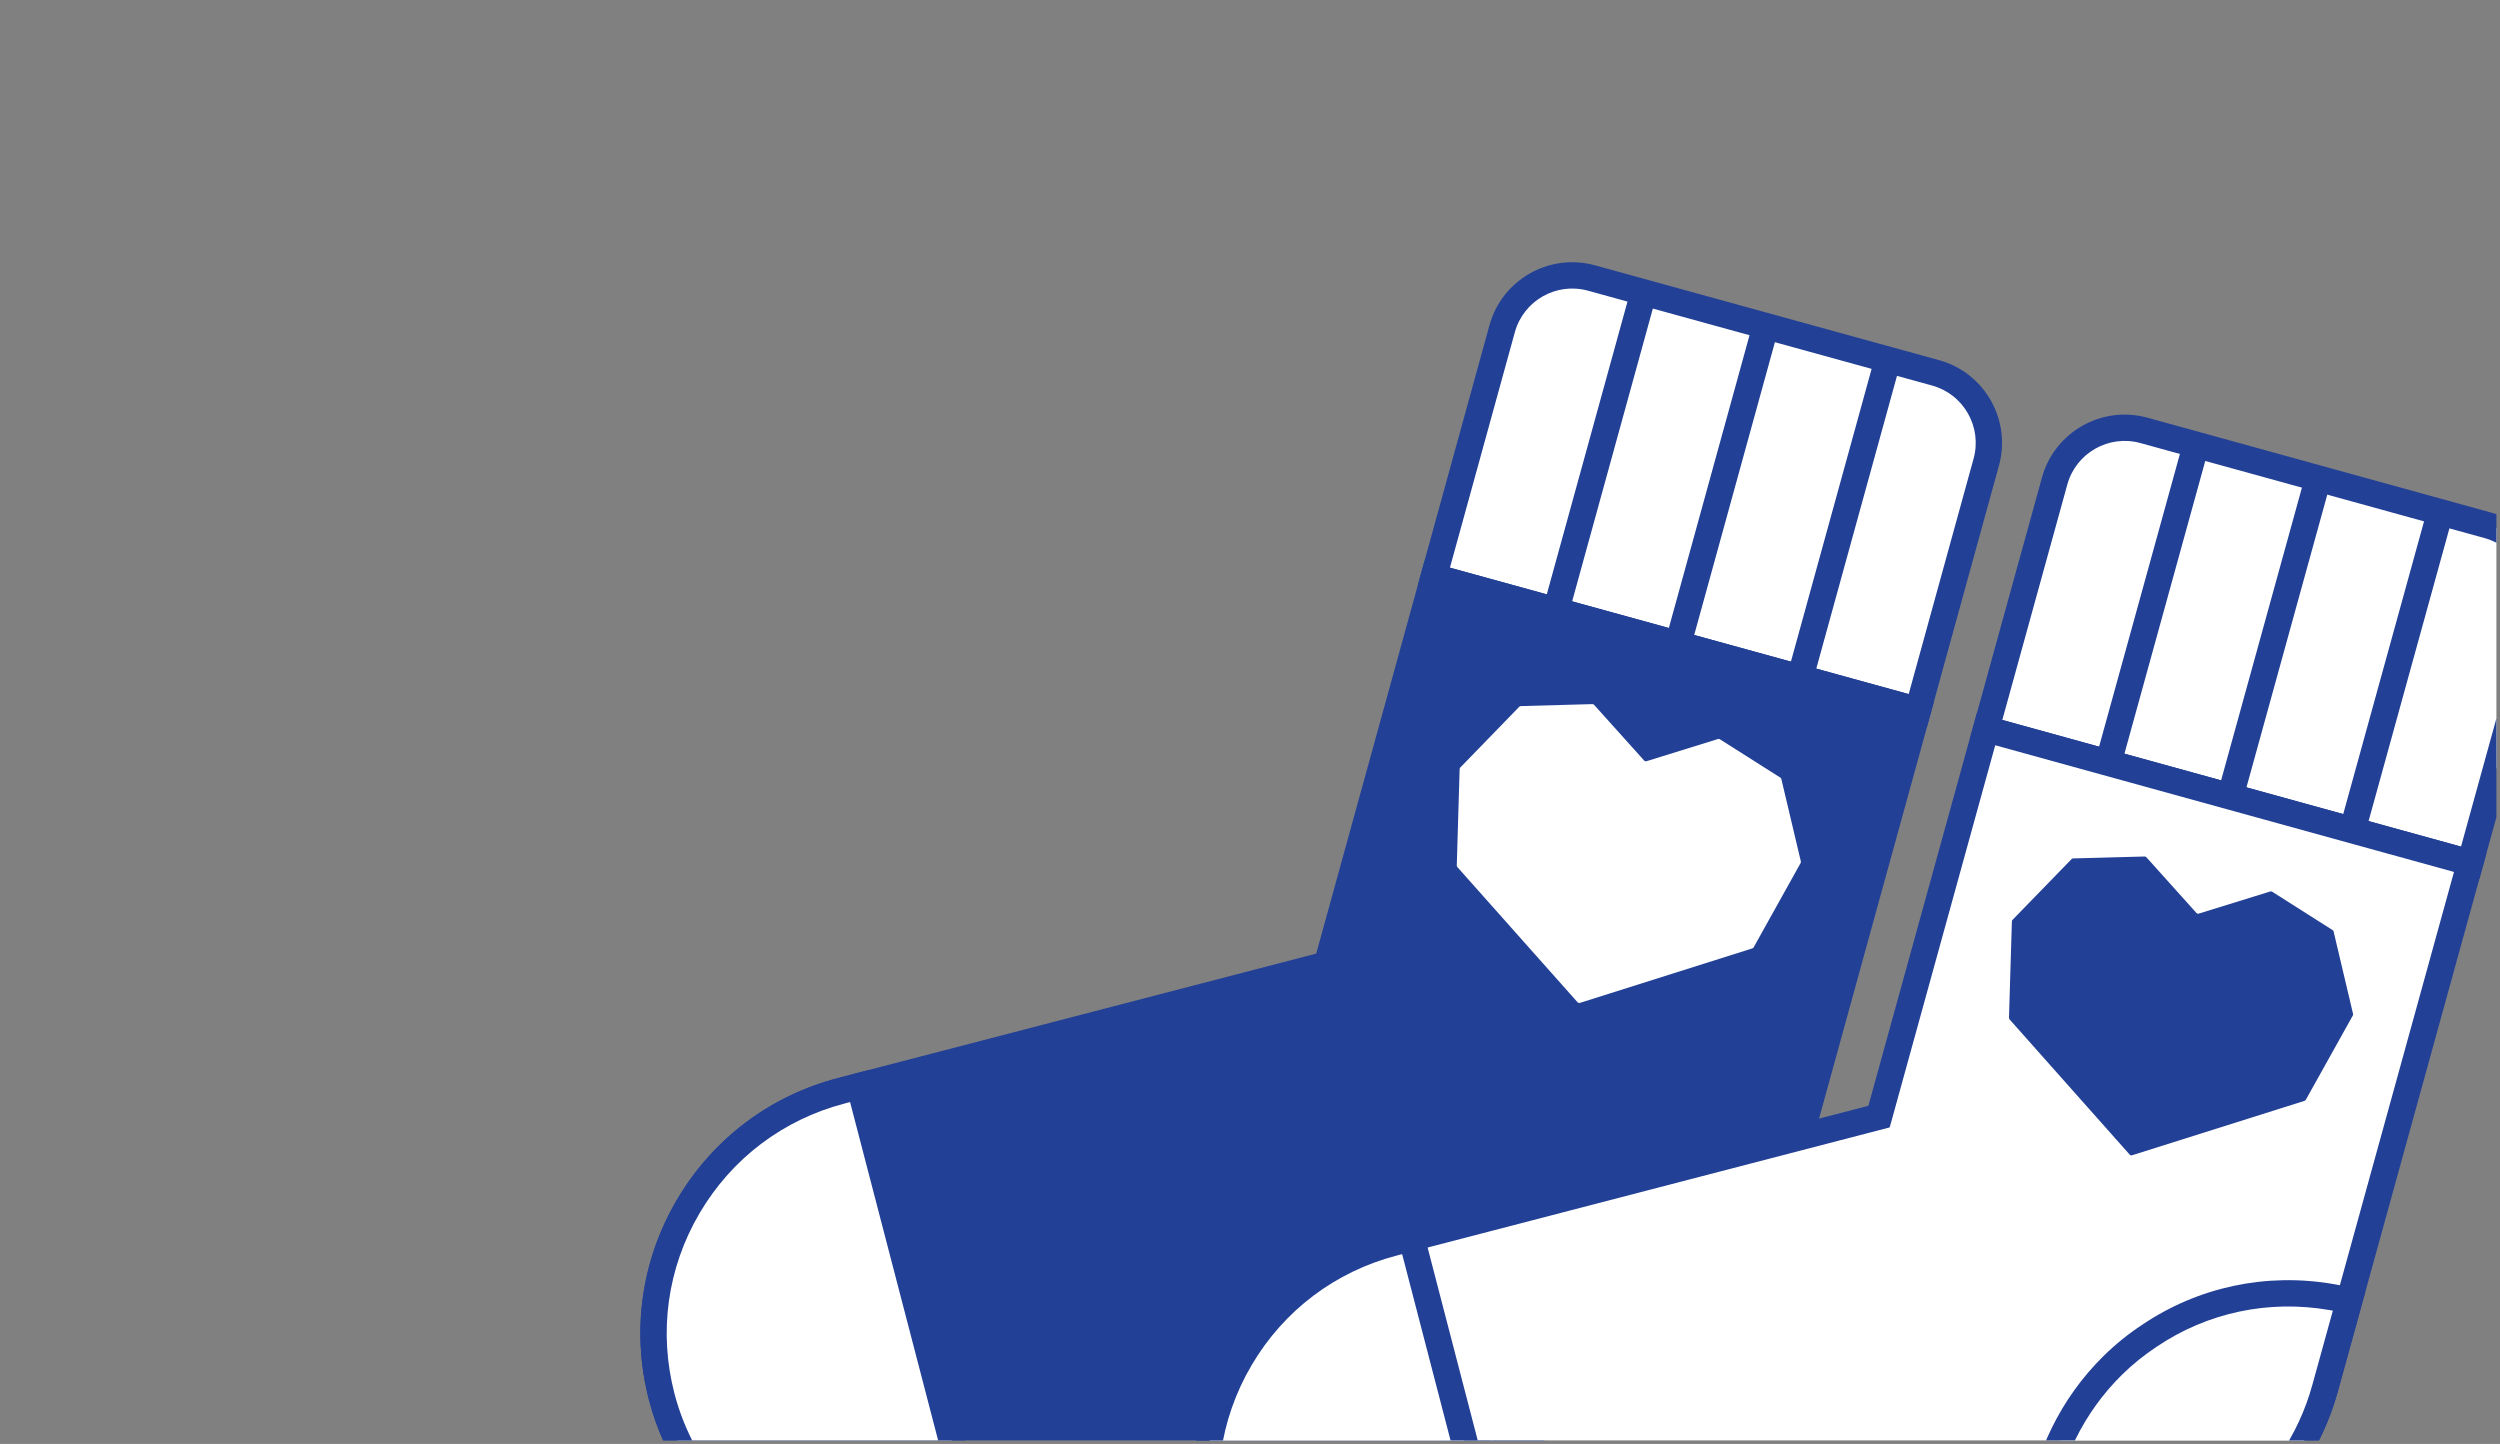
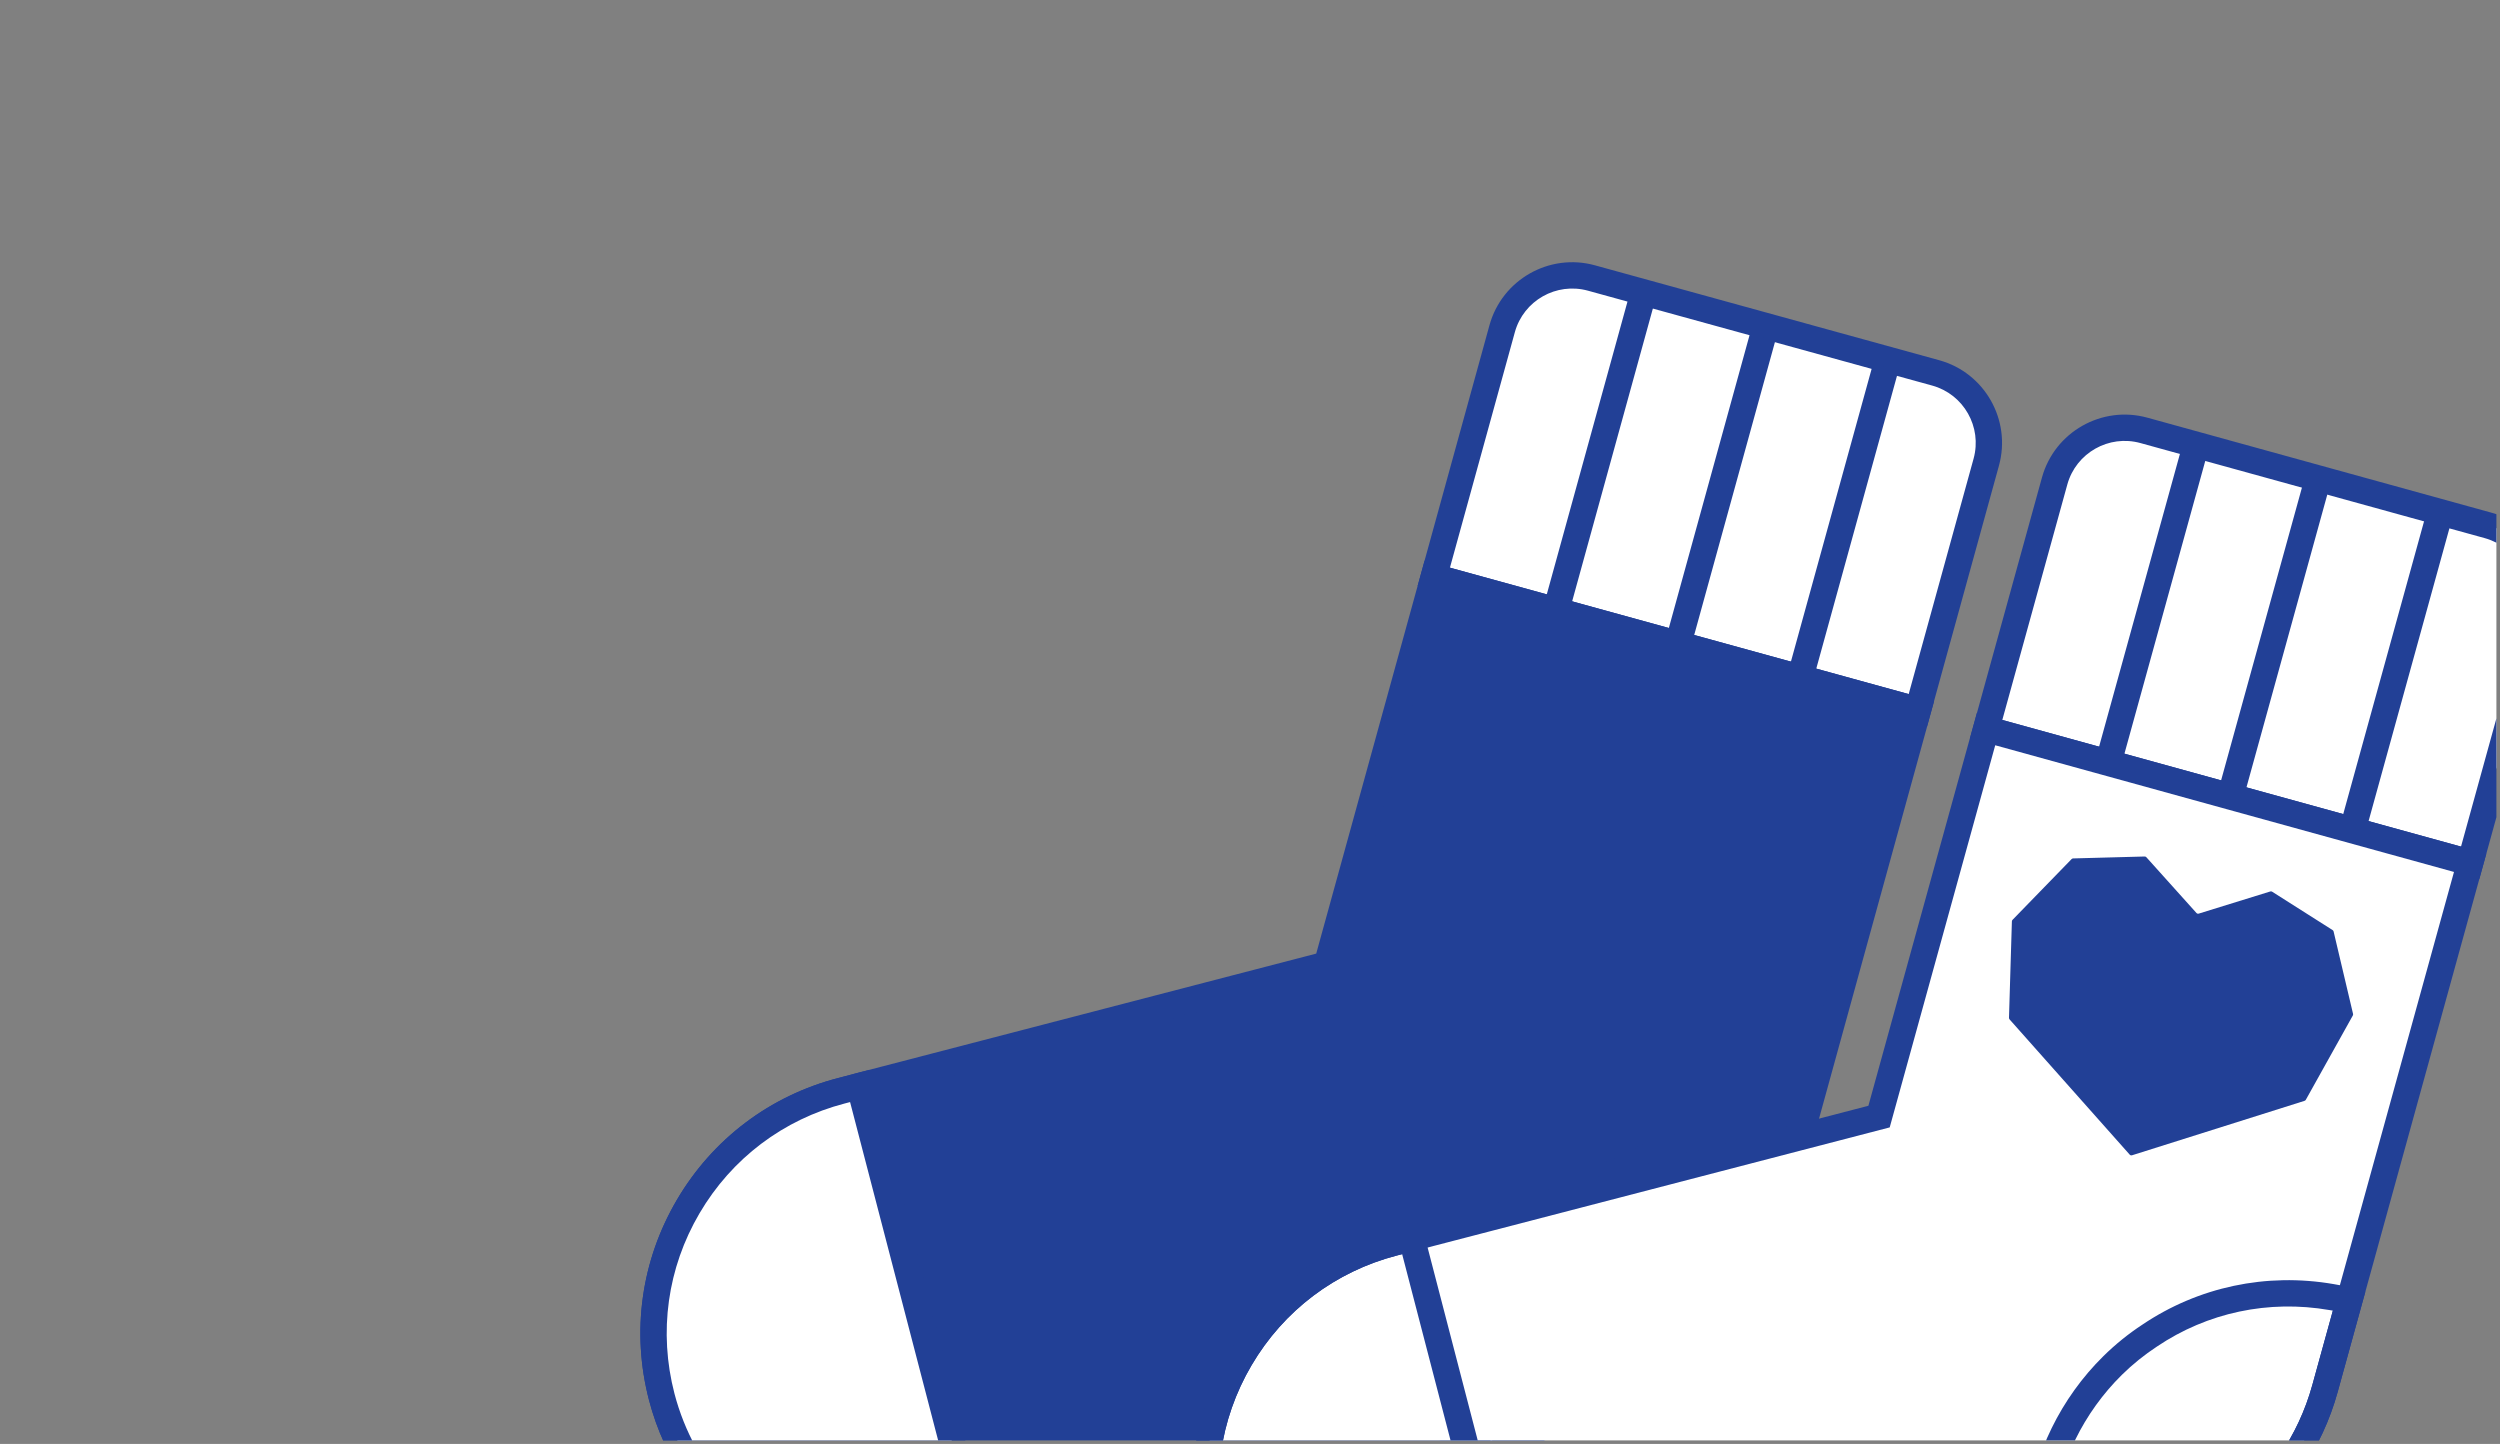
<svg xmlns="http://www.w3.org/2000/svg" width="348" height="201" viewBox="0 0 348 201" fill="none">
  <rect x="0" y="0" width="348" height="201" fill="#808080" stroke="none" />
  <g clip-path="url(#clip0_349_4245)">
    <path d="M276.497 64.33L266.976 98.87L199.588 80.295L209.109 45.755C210.591 40.382 216.165 37.218 221.537 38.697L269.461 51.906C274.831 53.388 277.979 58.957 276.497 64.33Z" fill="white" />
    <path d="M268.967 53.673L268.965 53.672L221.042 40.463C216.644 39.253 212.078 41.842 210.867 46.242L201.831 79.017L265.689 96.618L274.724 63.841C275.935 59.447 273.352 54.883 268.968 53.673L268.967 53.673ZM197.328 81.572L207.335 45.267C209.085 38.925 215.67 35.183 222.015 36.931L269.938 50.142L269.942 50.143C276.274 51.892 280.003 58.472 278.255 64.817L268.246 101.122L197.328 81.573L197.328 81.572Z" fill="#224096" />
    <path d="M246.814 172.034C245.758 175.859 244.1 179.367 241.96 182.469C241.538 183.099 241.102 183.706 240.648 184.31C240.495 184.515 240.324 184.719 240.164 184.883C239.929 185.182 239.68 185.457 239.449 185.741C234.995 190.982 228.899 194.966 221.72 196.831L207.508 200.528L202.948 201.718L139.027 218.361L98.37 207.134C95.523 203.482 93.355 199.202 92.111 194.435C87.252 175.765 98.455 156.688 117.142 151.834L119.643 151.165L184.702 134.247L199.578 80.301L266.977 98.872L246.814 172.035L246.814 172.034Z" fill="#224096" />
    <path d="M200.857 82.551L186.186 135.75L117.613 153.602C109.037 155.831 101.855 161.255 97.375 168.881C92.896 176.505 91.655 185.416 93.882 193.972C95.269 199.282 97.936 204.078 101.535 208.008L95.566 206.359C93.21 202.912 91.422 199.045 90.34 194.896C87.865 185.392 89.243 175.494 94.218 167.025C99.193 158.555 107.17 152.531 116.681 150.061L119.172 149.397L183.218 132.74L198.3 78.05L269.229 97.593L248.578 172.519C247.486 176.476 245.766 180.173 243.469 183.507C243.038 184.147 242.585 184.78 242.111 185.409C241.937 185.642 241.737 185.882 241.545 186.086C241.41 186.255 241.271 186.42 241.133 186.581L240.864 186.9C235.974 192.656 229.521 196.693 222.182 198.603L142.535 219.328L135.488 217.382L136.789 217.049L221.26 195.057C227.866 193.342 233.675 189.709 238.053 184.554L238.345 184.207C238.472 184.059 238.601 183.907 238.726 183.75L238.85 183.606C238.959 183.495 239.074 183.357 239.177 183.219C239.619 182.631 240.037 182.048 240.442 181.448C242.519 178.433 244.065 175.107 245.049 171.546L264.726 100.149L200.857 82.551Z" fill="#224096" />
    <path d="M98.363 207.132C95.519 203.483 93.354 199.207 92.111 194.442C87.254 175.766 98.458 156.686 117.136 151.828L119.638 151.171L136.98 217.794L98.363 207.131L98.363 207.132Z" fill="white" />
    <path d="M118.331 153.409L117.604 153.599C109.04 155.827 101.857 161.253 97.378 168.881C92.899 176.506 91.659 185.421 93.884 193.983C95.269 199.288 97.936 204.08 101.533 208.007L95.565 206.359C93.211 202.915 91.424 199.051 90.342 194.906C87.868 185.398 89.248 175.495 94.221 167.025C99.196 158.554 107.171 152.527 116.678 150.056L120.951 148.934L139.019 218.357L134.944 217.232L118.331 153.409Z" fill="#224096" />
    <path d="M250.162 159.846L246.802 172.036C245.747 175.867 244.097 179.367 241.96 182.466C241.537 183.096 241.102 183.702 240.645 184.302C240.486 184.505 240.326 184.709 240.152 184.889C239.926 185.178 239.682 185.466 239.443 185.729C234.991 190.986 228.902 194.962 221.715 196.836L207.503 200.52C207.274 199.402 207.106 198.278 207.022 197.158C206.781 194.647 206.793 192.121 207.091 189.614C207.985 182.01 211.385 174.638 217.245 168.859C218.839 167.289 220.543 165.913 222.365 164.72C229.924 159.614 239.032 157.836 247.673 159.328C248.51 159.454 249.335 159.619 250.162 159.847L250.162 159.846Z" fill="white" />
    <path d="M247.886 161.217C247.729 161.19 247.565 161.165 247.402 161.139C238.933 159.675 230.42 161.489 223.39 166.236C221.646 167.381 220.016 168.699 218.53 170.163C213.199 175.421 209.783 182.406 208.91 189.827C208.633 192.151 208.612 194.558 208.844 196.985C208.877 197.399 208.92 197.821 208.976 198.249L221.257 195.065C227.873 193.338 233.679 189.703 238.047 184.547C238.294 184.27 238.51 184.02 238.707 183.764L238.836 183.618C238.962 183.488 239.074 183.337 239.19 183.189C239.622 182.621 240.036 182.046 240.439 181.447C242.511 178.443 244.053 175.119 245.037 171.549L247.885 161.217L247.886 161.217ZM206.096 202.779L205.709 200.889C205.454 199.643 205.283 198.435 205.195 197.295C204.944 194.648 204.969 191.98 205.274 189.398C206.243 181.153 210.039 173.396 215.961 167.556C217.619 165.921 219.435 164.453 221.36 163.188C229.158 157.922 238.62 155.907 247.986 157.524C248.924 157.664 249.809 157.849 250.65 158.082L252.413 158.569L248.568 172.523C247.475 176.489 245.757 180.185 243.465 183.506C243.036 184.145 242.581 184.78 242.103 185.408C241.903 185.665 241.727 185.886 241.541 186.085C241.304 186.385 241.052 186.68 240.804 186.954C235.982 192.647 229.529 196.692 222.177 198.606L206.095 202.777L206.096 202.779Z" fill="#224096" />
    <path d="M231.895 88.893L243.57 46.533L247.102 47.508L235.425 89.868L231.895 88.893Z" fill="#224096" />
    <path d="M215.092 83.533L226.768 41.174L230.298 42.149L218.622 84.507L215.092 83.533Z" fill="#224096" />
    <path d="M249.075 92.9L260.752 50.542L264.281 51.517L252.604 93.875L249.075 92.9Z" fill="#224096" />
-     <path d="M250.648 120.13L244.108 131.869C244.069 131.939 244.005 131.99 243.932 132.013L219.919 139.604C219.803 139.641 219.677 139.606 219.595 139.515L202.862 120.694C202.81 120.633 202.783 120.557 202.783 120.478L203.182 107.046C203.186 106.971 203.215 106.897 203.269 106.841L211.483 98.379C211.539 98.322 211.615 98.289 211.697 98.287L221.662 98.013C221.753 98.009 221.84 98.049 221.899 98.115L228.871 105.872C228.952 105.961 229.077 105.996 229.191 105.961L239.149 102.87C239.237 102.843 239.331 102.855 239.407 102.905L247.827 108.245C247.893 108.289 247.944 108.356 247.963 108.434L250.678 119.908C250.696 119.984 250.686 120.063 250.648 120.129L250.648 120.13Z" fill="white" />
    <path d="M353.379 85.564L343.842 120.101L276.463 101.496L286 66.959C287.483 61.586 293.06 58.424 298.431 59.907L346.347 73.137C351.717 74.62 354.862 80.191 353.379 85.564Z" fill="white" />
    <path d="M278.721 100.22L342.571 117.85L351.62 85.078C352.835 80.678 350.252 76.116 345.865 74.905L297.948 61.674C293.55 60.46 288.985 63.047 287.77 67.448L278.721 100.22ZM345.126 122.354L274.217 102.774L284.241 66.472C285.992 60.129 292.579 56.391 298.923 58.142L346.84 71.373C353.175 73.122 356.901 79.708 355.149 86.051L345.126 122.354L345.126 122.354Z" fill="#224096" />
    <path d="M343.844 120.096L323.646 193.249C322.585 197.092 320.932 200.581 318.792 203.686C318.369 204.314 317.934 204.921 317.48 205.525C317.327 205.73 317.156 205.934 316.991 206.116C316.76 206.397 316.511 206.673 316.281 206.955C311.828 212.197 305.73 216.181 298.552 218.045L284.327 221.719L279.785 222.915L215.783 239.555L175.25 228.363C172.377 224.696 170.192 220.392 168.939 215.593C164.081 196.922 175.301 177.851 193.988 172.995L196.485 172.344L261.562 155.428L276.455 101.489L343.844 120.096L343.844 120.096Z" fill="white" />
    <path d="M277.735 103.742L263.048 156.934L194.453 174.766C185.884 176.993 178.699 182.417 174.214 190.041C169.73 197.667 168.486 206.576 170.713 215.131C172.108 220.474 174.8 225.298 178.433 229.241L172.444 227.588C170.064 224.122 168.259 220.231 167.169 216.054C164.696 206.551 166.077 196.654 171.058 188.184C176.038 179.72 184.018 173.694 193.528 171.223L260.08 153.924L275.18 99.238L346.099 118.819L325.413 193.737C324.32 197.693 322.601 201.388 320.301 204.724C319.875 205.361 319.42 205.995 318.946 206.625C318.763 206.869 318.555 207.118 318.353 207.34L317.701 208.114C312.808 213.874 306.354 217.911 299.014 219.82L280.253 224.688L219.297 240.525L212.244 238.578L213.615 238.226L298.096 216.273C304.699 214.556 310.507 210.925 314.887 205.771L315.578 204.954C315.761 204.748 315.896 204.59 316.015 204.43C316.452 203.847 316.868 203.267 317.274 202.666C319.352 199.649 320.9 196.324 321.883 192.763L341.595 121.375L277.736 103.742L277.735 103.742Z" fill="#224096" />
-     <path d="M175.241 228.36C172.372 224.696 170.189 220.394 168.94 215.599C164.09 196.917 175.303 177.843 193.983 172.994L196.487 172.339L213.81 239.01L175.241 228.36Z" fill="white" />
    <path d="M195.178 174.575L194.449 174.766C185.886 176.991 178.702 182.413 174.221 190.039C169.737 197.663 168.494 206.578 170.715 215.139C172.106 220.478 174.794 225.298 178.423 229.239L172.437 227.586C170.06 224.123 168.258 220.235 167.171 216.061C164.702 206.551 166.084 196.651 171.063 188.183C176.041 179.714 184.019 173.69 193.526 171.222L197.8 170.105L215.851 239.573L211.775 238.448L195.178 174.575Z" fill="#224096" />
-     <path d="M327.014 181.071L323.65 193.257C322.592 197.087 320.942 200.589 318.802 203.686C318.379 204.316 317.942 204.921 317.487 205.521C317.328 205.724 317.166 205.928 316.993 206.106C316.768 206.398 316.523 206.683 316.285 206.949C311.83 212.203 305.74 216.177 298.551 218.047L284.337 221.727C284.108 220.608 283.942 219.484 283.857 218.361C283.618 215.852 283.631 213.328 283.929 210.82C284.829 203.215 288.23 195.848 294.094 190.067C295.687 188.499 297.393 187.126 299.214 185.931C306.777 180.829 315.884 179.055 324.526 180.549C325.362 180.676 326.187 180.843 327.014 181.071L327.014 181.071Z" fill="white" />
    <path d="M324.733 182.439C324.575 182.411 324.412 182.385 324.246 182.358C315.782 180.894 307.266 182.705 300.235 187.448C298.491 188.592 296.861 189.909 295.374 191.371C290.041 196.629 286.619 203.612 285.744 211.035C285.468 213.36 285.445 215.764 285.675 218.188C285.707 218.607 285.752 219.027 285.807 219.454L298.087 216.276C304.705 214.553 310.512 210.921 314.883 205.767C315.128 205.494 315.342 205.244 315.54 204.989L315.676 204.832C315.804 204.698 315.922 204.543 316.04 204.392C316.459 203.841 316.874 203.266 317.275 202.667C319.35 199.665 320.894 196.343 321.88 192.771L324.733 182.44L324.733 182.439ZM282.925 223.982L282.539 222.093C282.287 220.857 282.113 219.649 282.029 218.498C281.775 215.851 281.802 213.183 282.107 210.603C283.081 202.359 286.88 194.603 292.805 188.762C294.464 187.13 296.28 185.662 298.205 184.4C306.005 179.138 315.469 177.126 324.836 178.745C325.772 178.887 326.654 179.073 327.498 179.306L329.262 179.793L325.41 193.744C324.314 197.713 322.597 201.409 320.304 204.726C319.876 205.366 319.419 205.999 318.941 206.628C318.749 206.873 318.567 207.1 318.38 207.303C318.144 207.603 317.893 207.895 317.644 208.171C312.817 213.866 306.362 217.906 299.01 219.818L282.926 223.982L282.925 223.982Z" fill="#224096" />
    <path d="M327.515 141.355L320.969 153.092C320.932 153.159 320.868 153.21 320.792 153.236L296.778 160.815C296.663 160.852 296.535 160.817 296.455 160.726L279.729 141.897C279.677 141.837 279.65 141.761 279.651 141.68L280.055 128.25C280.059 128.174 280.089 128.1 280.143 128.044L288.361 119.588C288.417 119.53 288.494 119.496 288.573 119.493L298.538 119.225C298.631 119.222 298.716 119.259 298.775 119.329L305.745 127.087C305.825 127.178 305.95 127.212 306.065 127.175L316.024 124.092C316.111 124.062 316.205 124.075 316.281 124.124L324.698 129.468C324.767 129.512 324.817 129.581 324.836 129.659L327.545 141.133C327.562 141.208 327.552 141.288 327.514 141.354L327.515 141.355Z" fill="#224096" />
    <path d="M312.298 111.082L308.768 110.107L320.463 67.753L323.992 68.728L312.298 111.082Z" fill="#224096" />
    <path d="M295.499 105.718L291.969 104.744L303.664 62.389L307.193 63.364L295.499 105.718Z" fill="#224096" />
    <path d="M329.483 115.102L325.954 114.127L337.648 71.772L341.178 72.747L329.483 115.102Z" fill="#224096" />
  </g>
  <defs>
    <clipPath id="clip0_349_4245">
      <rect width="347.5" height="200" fill="white" transform="translate(0 0.5)" />
    </clipPath>
  </defs>
</svg>